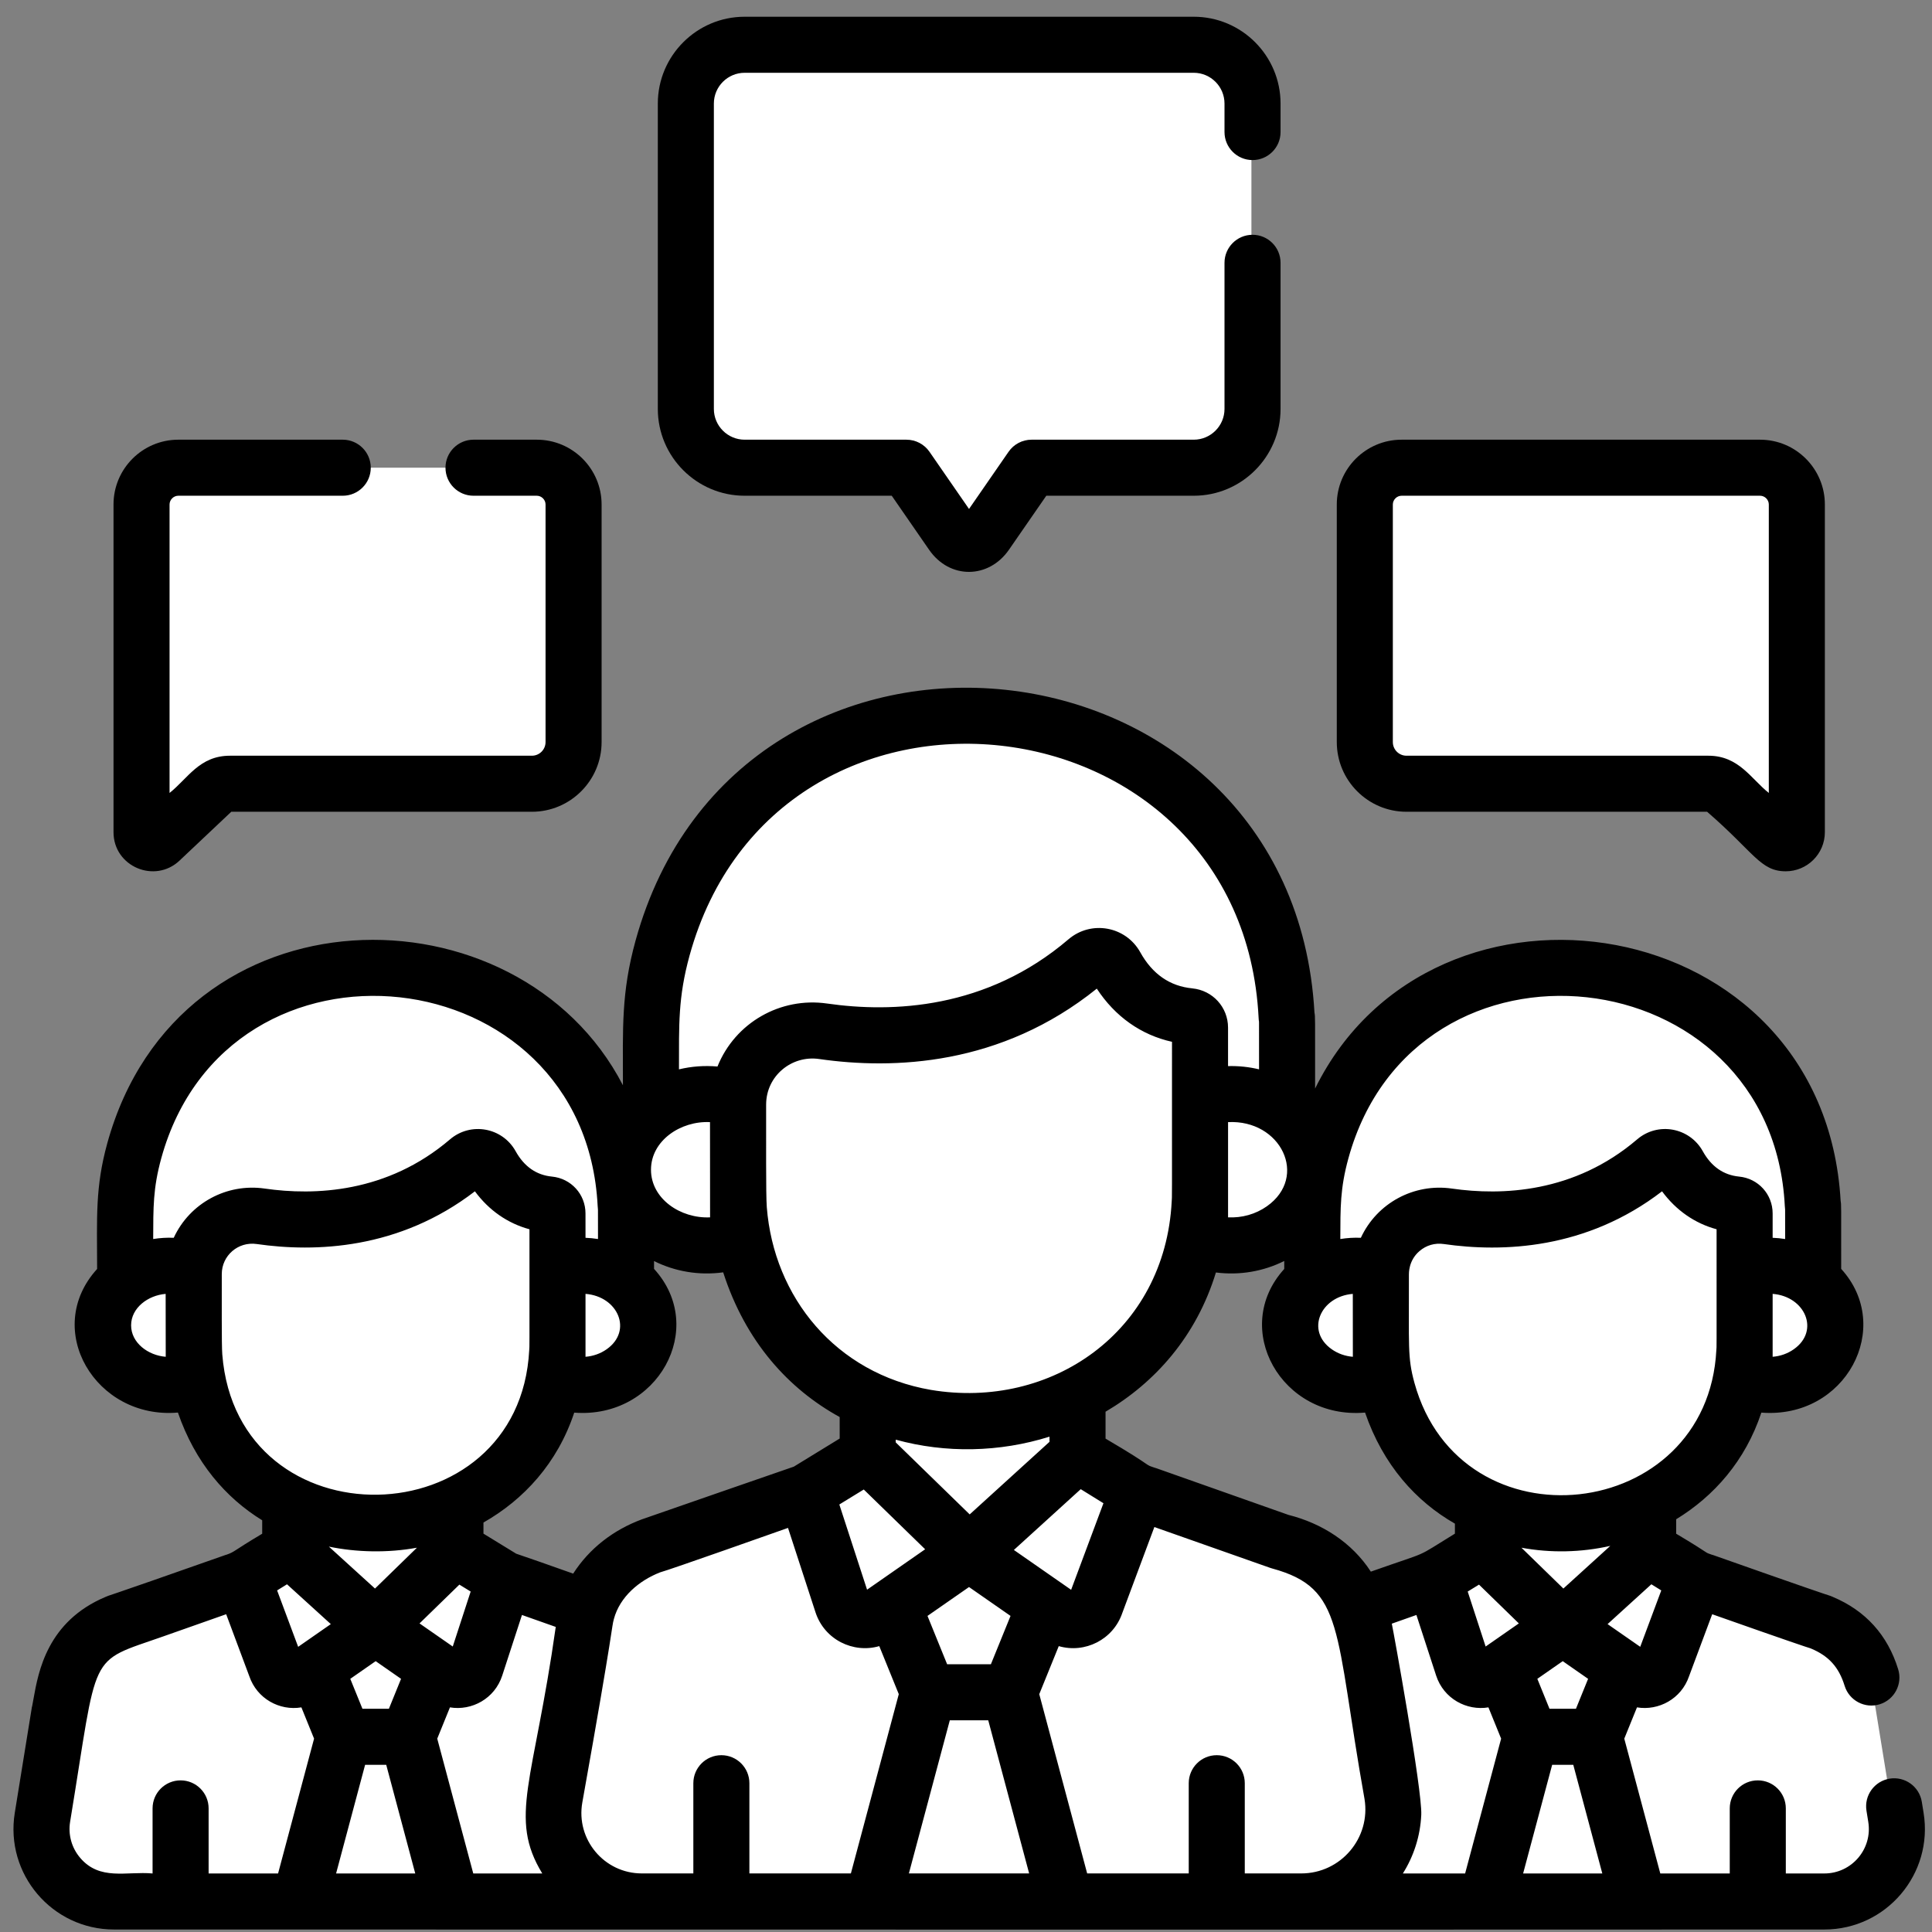
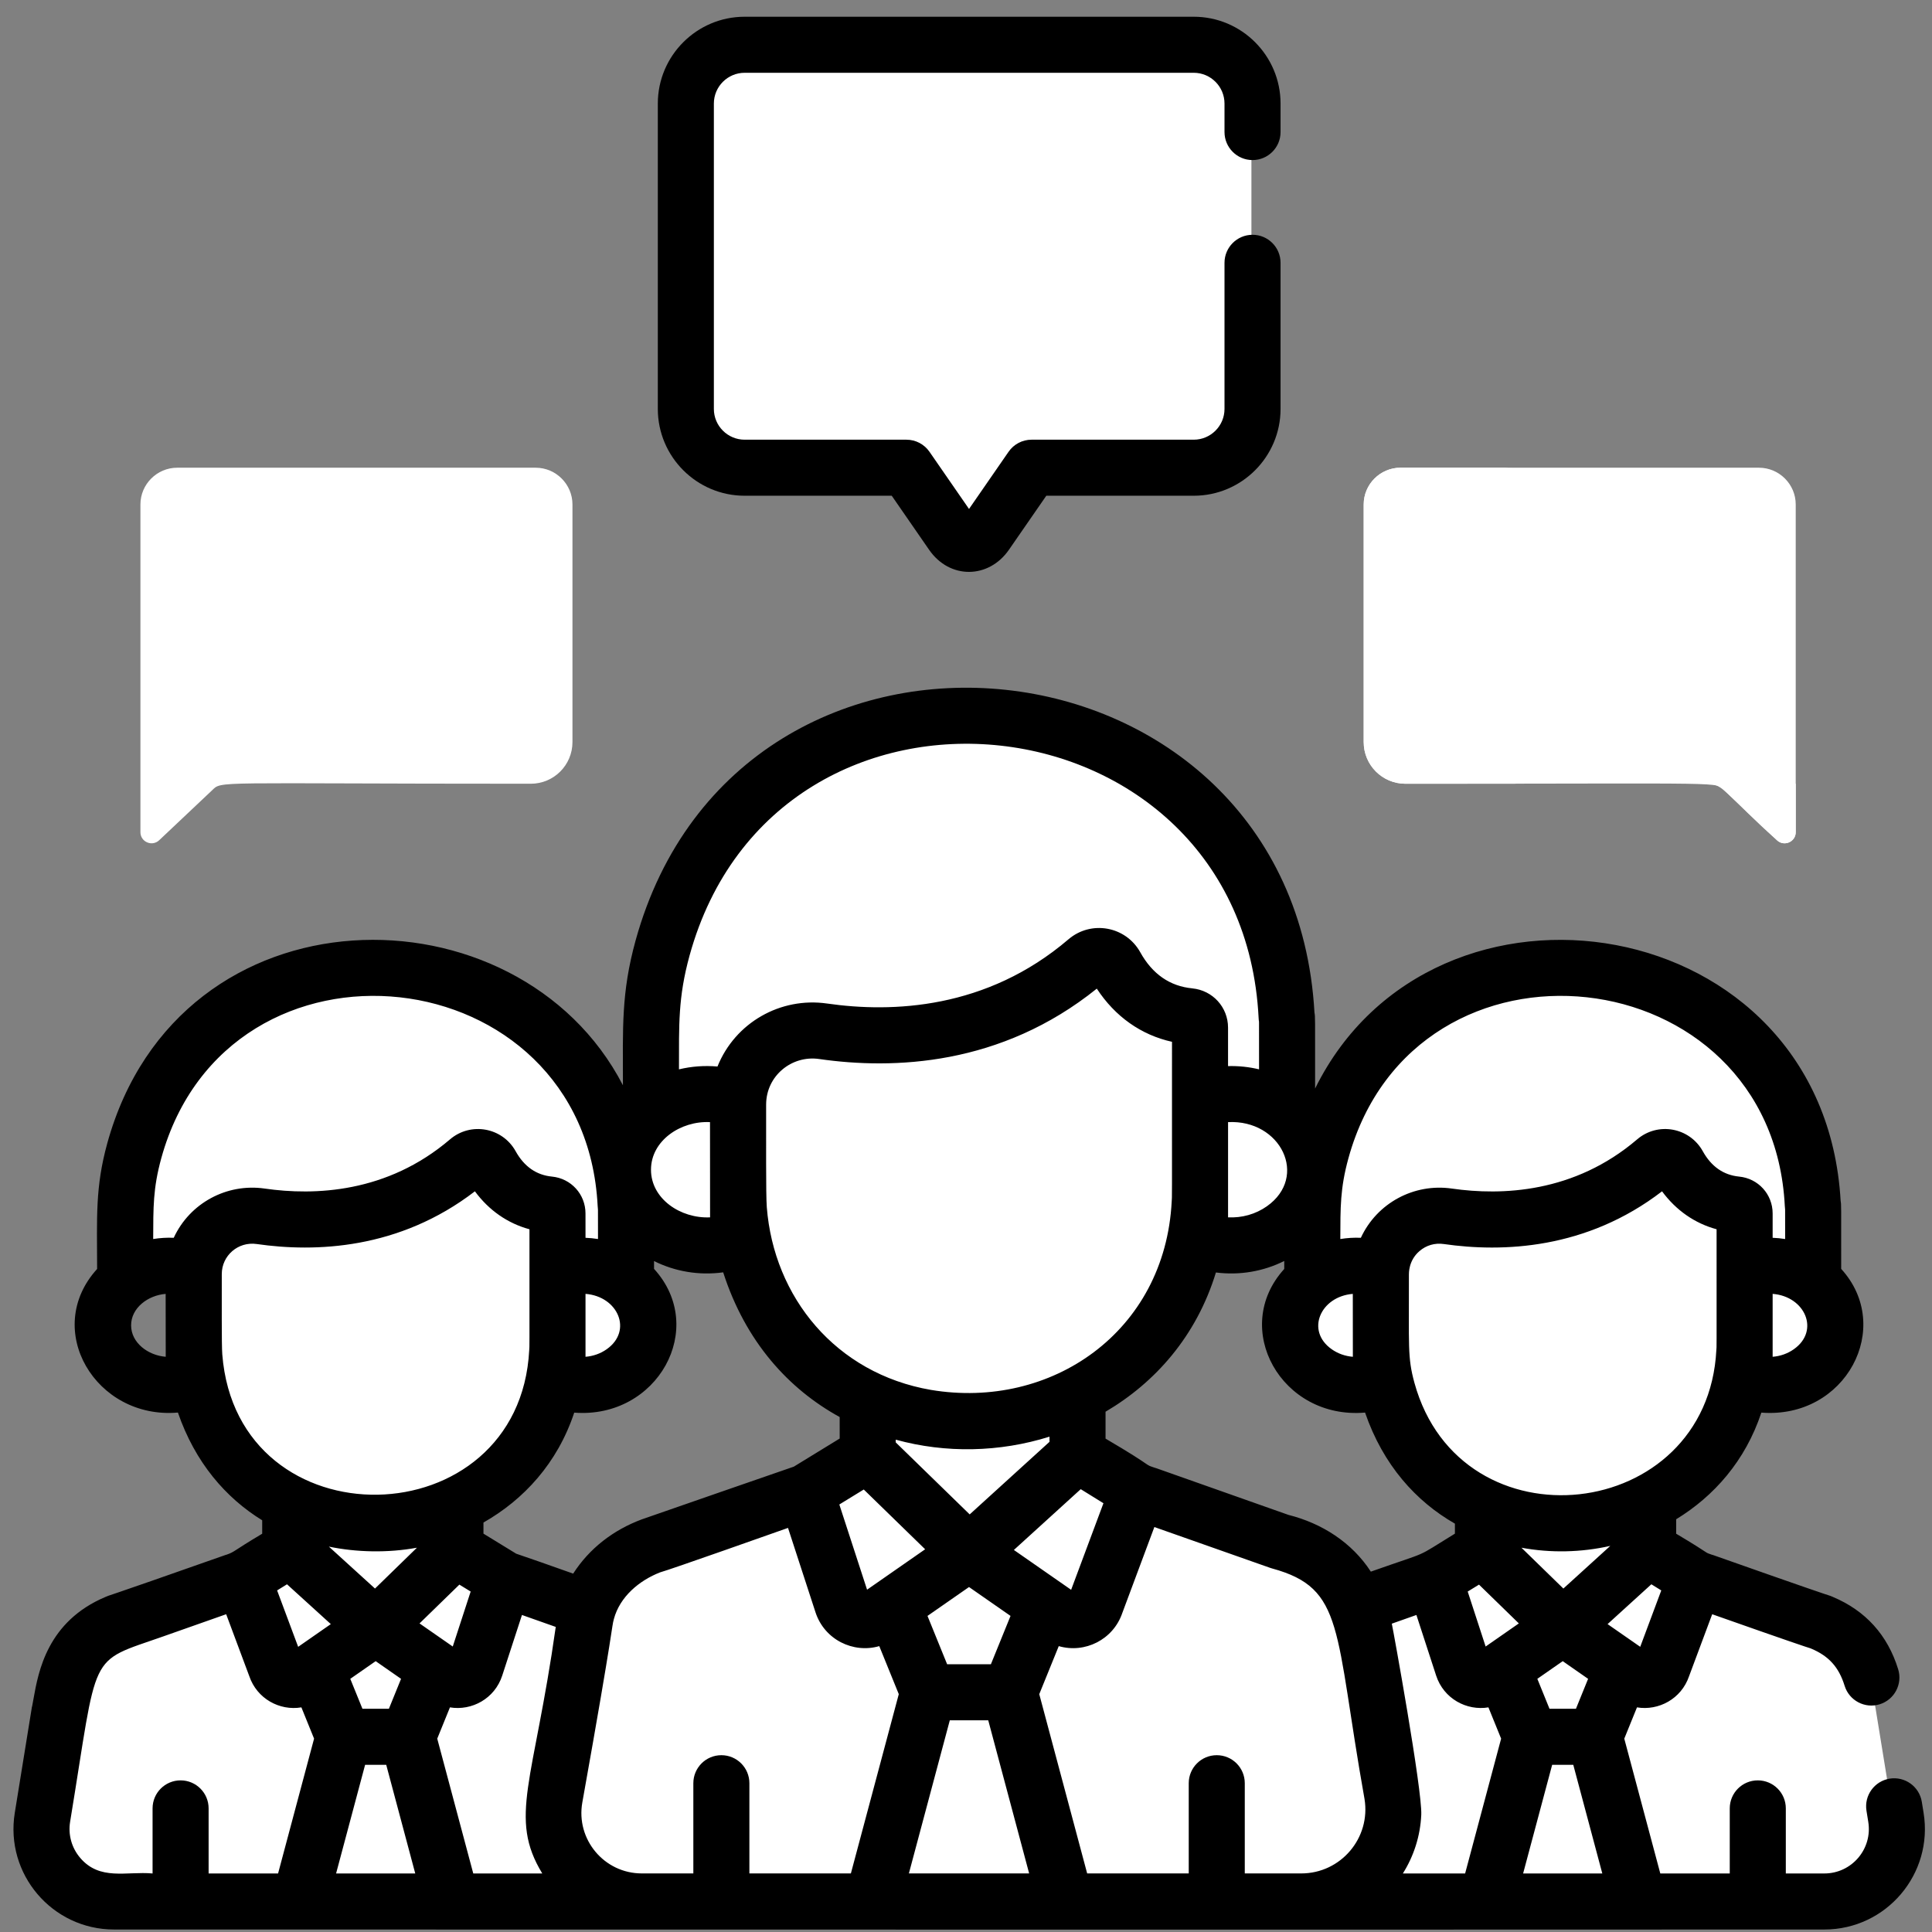
<svg xmlns="http://www.w3.org/2000/svg" width="101" height="101" viewBox="0 0 101 101" fill="none">
  <rect x="0" y="0" width="101" height="101" fill="#808080" stroke="none" />
  <g clip-path="url(#clip0_7_159)">
    <path d="M91.954 24.451H73.213C72.156 24.451 71.291 25.316 71.291 26.373C71.291 27.192 71.291 39.531 71.291 38.794C71.291 39.997 72.266 40.972 73.469 40.972C90.849 40.972 89.644 40.855 90.143 41.326L92.897 43.926C93.267 44.276 93.876 44.013 93.876 43.504C93.876 41.925 93.876 25.326 93.876 26.373C93.876 25.316 93.011 24.451 91.954 24.451Z" fill="white" />
    <path d="M9.263 24.451H28.005C29.062 24.451 29.927 25.316 29.927 26.373C29.927 27.192 29.927 39.531 29.927 38.794C29.927 39.997 28.952 40.972 27.748 40.972C10.891 40.972 11.629 40.804 11.075 41.326L8.321 43.926C7.95 44.276 7.341 44.013 7.341 43.504C7.341 41.925 7.341 25.326 7.341 26.373C7.341 25.316 8.206 24.451 9.263 24.451Z" fill="white" />
    <path d="M62.347 2.341H38.871C37.18 2.341 35.796 3.724 35.796 5.415V21.377C35.796 23.068 37.18 24.451 38.871 24.451H47.328L49.716 27.906C50.202 28.608 50.997 28.608 51.483 27.906L53.872 24.451H62.347C64.038 24.451 65.421 23.067 65.421 21.377V5.415C65.421 3.724 64.037 2.341 62.347 2.341Z" fill="white" />
    <path d="M77.121 38.794C77.121 34.128 77.121 31.006 77.121 26.373C77.121 25.316 77.986 24.451 79.043 24.451H73.213C72.156 24.451 71.29 25.316 71.29 26.373C71.29 29.129 71.29 36.608 71.29 38.794C71.29 39.997 72.266 40.972 73.469 40.972C74.97 40.972 77.804 40.972 79.299 40.972C78.097 40.972 77.121 39.997 77.121 38.794Z" fill="white" />
    <path d="M89.252 40.972C90.126 40.972 90.253 41.569 92.897 43.926C93.267 44.275 93.876 44.013 93.876 43.503V40.972H89.252Z" fill="white" />
    <path d="M53.159 24.451H47.328L49.716 27.906C50.202 28.608 50.998 28.608 51.484 27.906L53.515 24.967L53.159 24.451Z" fill="white" />
    <path d="M94.583 62.647C93.829 47.77 72.684 45.457 68.721 59.812C68.503 60.606 68.36 61.348 68.289 62.269C68.243 62.852 68.237 65.832 68.24 67.622H94.602C94.603 62.979 94.603 63.038 94.583 62.647Z" fill="white" />
    <path d="M95.277 99.327C97.585 99.327 99.343 97.259 98.972 94.981L98.049 89.304C97.784 87.963 97.632 85.734 95.065 84.655C94.825 84.555 94.279 84.404 94.29 84.407C83.03 80.43 93.393 84.09 88.412 82.337L85.918 80.792V77.823C83.241 79.171 79.956 79.274 77.221 78.01L77.223 80.792L74.658 82.364L73.337 82.818H73.334L73.334 82.819C73.314 82.826 67.902 84.742 68.26 84.582C66.838 85.113 65.637 86.281 65.469 87.916C65.396 88.629 64.469 93.823 63.905 96.952C63.682 98.189 64.634 99.326 65.891 99.326H95.278V99.327H95.277Z" fill="white" />
    <path d="M81.421 84.881L86.486 81.144L85.918 80.793V77.824C83.241 79.171 79.956 79.275 77.221 78.011L77.223 80.793L76.649 81.144L81.421 84.881Z" fill="white" />
    <path d="M77.223 80.793L81.421 84.881L77.674 87.489C77.127 87.869 76.368 87.615 76.162 86.981L74.658 82.364L77.223 80.793Z" fill="white" />
    <path d="M85.918 80.793L81.421 84.881L85.168 87.489C85.714 87.869 86.473 87.615 86.68 86.981L88.412 82.337L85.918 80.793Z" fill="white" />
    <path d="M83.11 90.659C81.929 90.659 80.914 90.659 79.732 90.659L77.415 99.334C80.218 99.334 82.624 99.334 85.427 99.334L83.11 90.659Z" fill="white" />
    <path d="M81.421 84.881L78.275 87.07L79.732 90.659C80.913 90.659 81.928 90.659 83.109 90.659L84.567 87.07L81.421 84.881Z" fill="white" />
    <path d="M72.198 66.089C69.91 65.274 67.252 66.79 67.252 69.002C67.252 71.214 69.91 72.731 72.198 71.915V66.089Z" fill="white" />
    <path d="M90.648 66.089C92.936 65.274 95.593 66.79 95.593 69.002C95.593 71.214 92.936 72.731 90.648 71.915V66.089Z" fill="white" />
    <path d="M90.648 69.281V71.915C93.579 72.96 96.658 70.251 95.253 67.685C94.464 69.125 92.443 69.921 90.648 69.281Z" fill="white" />
    <path d="M90.563 62.642C90.807 62.666 90.995 62.868 90.995 63.114C90.995 71.172 91 69.994 90.981 70.369C90.433 81.174 75.075 82.854 72.197 72.427C72.038 71.851 71.934 71.312 71.882 70.643C71.829 69.966 71.851 66.292 71.851 66.304C71.851 64.427 73.517 62.995 75.374 63.264C78.3 63.686 82.57 63.522 86.296 60.337C86.679 60.01 87.26 60.115 87.504 60.556C87.966 61.387 88.884 62.48 90.563 62.642Z" fill="white" />
    <path d="M32.624 62.647C31.87 47.77 10.724 45.457 6.762 59.812C6.183 61.919 6.274 63.077 6.28 67.623H32.643C32.644 62.979 32.643 63.038 32.624 62.647Z" fill="white" />
    <path d="M33.318 99.327C35.626 99.327 37.384 97.259 37.013 94.981L36.089 89.304C35.824 87.963 35.673 85.734 33.105 84.655C32.866 84.555 32.32 84.404 32.331 84.407C21.07 80.43 31.434 84.09 26.453 82.337L23.959 80.792V77.823C21.282 79.171 17.997 79.274 15.262 78.01L15.264 80.792L12.699 82.364L11.377 82.818H11.374L11.375 82.819C11.355 82.826 5.943 84.742 6.3 84.582C4.879 85.113 3.678 86.281 3.51 87.916C3.453 88.466 2.89 91.677 2.376 94.553C1.932 97.042 3.845 99.326 6.373 99.326L33.318 99.327Z" fill="white" />
    <path d="M5.646 94.554C5.646 94.554 6.723 87.294 6.78 86.744C6.927 85.312 7.855 84.244 9.064 83.635C6.243 84.627 6.282 84.591 6.3 84.583C4.879 85.113 3.678 86.281 3.51 87.916C3.453 88.467 2.89 91.678 2.376 94.554C1.932 97.042 3.845 99.327 6.373 99.327H9.643C7.115 99.327 5.202 97.042 5.646 94.554Z" fill="white" />
    <path d="M19.462 84.881L24.527 81.144L23.959 80.793V77.824C21.282 79.171 17.997 79.275 15.262 78.011L15.264 80.793L14.69 81.144L19.462 84.881Z" fill="white" />
    <path d="M15.264 80.793L19.462 84.881L15.715 87.489C15.168 87.869 14.409 87.614 14.203 86.981L12.699 82.364L15.264 80.793Z" fill="white" />
    <path d="M23.959 80.793L19.462 84.881L23.209 87.489C23.755 87.869 24.514 87.614 24.721 86.981L26.453 82.337L23.959 80.793Z" fill="white" />
    <path d="M21.15 90.659C19.969 90.659 18.954 90.659 17.773 90.659L15.456 99.334C18.259 99.334 20.665 99.334 23.468 99.334L21.15 90.659Z" fill="white" />
    <path d="M19.462 84.881L16.316 87.07L17.773 90.659C18.954 90.659 19.969 90.659 21.151 90.659L22.608 87.07L19.462 84.881Z" fill="white" />
-     <path d="M10.239 66.089C7.951 65.274 5.293 66.79 5.293 69.002C5.293 71.214 7.951 72.731 10.239 71.915V66.089Z" fill="white" />
    <path d="M28.689 66.089C30.977 65.274 33.634 66.79 33.634 69.002C33.634 71.214 30.977 72.731 28.689 71.915V66.089Z" fill="white" />
-     <path d="M28.689 69.281V71.915C31.62 72.96 34.699 70.251 33.294 67.685C32.505 69.125 30.484 69.921 28.689 69.281Z" fill="white" />
    <path d="M28.603 62.642C28.848 62.666 29.035 62.868 29.035 63.114C29.035 71.172 29.041 69.994 29.022 70.369C28.474 81.174 13.115 82.854 10.237 72.427C10.079 71.851 9.975 71.312 9.923 70.643C9.87 69.966 9.892 66.292 9.892 66.304C9.892 64.427 11.557 62.995 13.415 63.264C16.341 63.686 20.611 63.522 24.337 60.337C24.72 60.01 25.3 60.115 25.545 60.556C26.007 61.387 26.925 62.48 28.603 62.642Z" fill="white" />
    <path d="M66.909 53.127C65.961 34.424 39.375 31.515 34.393 49.565C33.665 52.214 33.78 53.669 33.788 59.384H66.933C66.934 53.546 66.933 53.62 66.909 53.127Z" fill="white" />
    <path d="M69.788 99.245C71.638 99.245 73.047 97.588 72.75 95.763L71.266 86.644C70.933 84.959 70.743 82.156 67.514 80.799C67.2 80.667 66.563 80.496 66.533 80.485C58.883 77.782 59.179 77.902 59.131 77.872L56.114 76.004C56.052 75.966 56.014 75.898 56.014 75.825V72.546C56.014 72.39 55.853 72.29 55.712 72.356C52.502 73.864 48.65 73.981 45.376 72.577C45.236 72.517 45.081 72.616 45.081 72.769C45.083 76.094 45.123 75.917 44.982 76.004C41.651 78.044 41.87 77.914 41.836 77.925L40.196 78.489H40.192L40.192 78.491C40.171 78.498 33.374 80.904 33.812 80.708C32.026 81.375 30.515 82.844 30.304 84.899C30.218 85.738 29.194 91.501 28.482 95.462C28.127 97.434 29.643 99.246 31.646 99.246L69.788 99.245Z" fill="white" />
    <path d="M32.182 95.462C32.182 95.462 33.918 84.371 34.004 83.532C34.177 81.852 35.199 80.549 36.646 79.742C33.748 80.757 33.791 80.717 33.813 80.707C32.026 81.375 30.515 82.844 30.304 84.899C30.218 85.738 29.194 91.501 28.482 95.462C28.127 97.434 29.643 99.245 31.646 99.245H35.347C33.343 99.245 31.827 97.434 32.182 95.462Z" fill="white" />
    <path d="M50.36 81.083L56.728 76.385L56.014 75.943V72.21C52.649 73.904 48.519 74.034 45.08 72.445L45.082 75.943L44.36 76.385L50.36 81.083Z" fill="white" />
    <path d="M45.082 75.942L50.36 81.083L45.649 84.362C44.962 84.84 44.007 84.519 43.748 83.723L41.857 77.918L45.082 75.942Z" fill="white" />
    <path d="M56.014 75.942L50.36 81.083L55.072 84.362C55.759 84.84 56.713 84.519 56.973 83.723L59.151 77.884L56.014 75.942Z" fill="white" />
    <path d="M52.486 88.341L48.23 88.331L45.323 99.254C48.528 99.254 52.192 99.254 55.397 99.254L52.486 88.341Z" fill="white" />
    <path d="M38.765 57.456C35.888 56.431 32.547 58.337 32.547 61.118C32.547 63.899 35.888 65.807 38.765 64.781V57.456Z" fill="white" />
    <path d="M61.961 57.456C64.838 56.431 68.179 58.337 68.179 61.118C68.179 63.899 64.838 65.807 61.961 64.781V57.456Z" fill="white" />
    <path d="M61.961 61.293V64.782C65.696 66.113 69.588 62.606 67.7 59.374C66.675 61.129 64.181 62.084 61.961 61.293Z" fill="white" />
    <path d="M61.854 53.122C62.161 53.152 62.397 53.406 62.397 53.715C62.397 63.847 62.404 62.365 62.38 62.837C61.692 76.422 42.381 78.534 38.763 65.424C38.563 64.699 38.433 64.022 38.368 63.181C38.3 62.33 38.328 57.711 38.328 57.726C38.328 55.366 40.422 53.566 42.758 53.903C46.436 54.434 51.805 54.228 56.489 50.224C56.971 49.812 57.701 49.945 58.009 50.499C58.589 51.544 59.743 52.919 61.854 53.122Z" fill="white" />
    <path d="M61.854 53.122C62.161 53.152 62.397 53.406 62.397 53.715C62.397 63.847 62.404 62.365 62.38 62.837C61.692 76.422 42.381 78.534 38.763 65.424C38.563 64.699 38.433 64.022 38.368 63.181C38.3 62.33 38.328 57.711 38.328 57.726C38.328 55.366 40.422 53.566 42.758 53.903C46.436 54.434 51.805 54.228 56.489 50.224C56.971 49.812 57.701 49.945 58.009 50.499C58.589 51.544 59.743 52.919 61.854 53.122Z" fill="white" />
    <path d="M50.36 81.083L46.405 83.836L48.237 88.347C49.722 88.347 50.998 88.347 52.483 88.347L54.316 83.836L50.36 81.083Z" fill="white" />
    <path d="M100.56 94.769L100.467 94.194C100.337 93.395 99.583 92.853 98.785 92.983C97.987 93.114 97.445 93.866 97.575 94.665L97.668 95.24C97.899 96.656 96.805 97.94 95.371 97.94H93.358V94.538C93.358 93.728 92.702 93.073 91.893 93.073C91.083 93.073 90.427 93.728 90.427 94.538V97.94H86.796L84.913 90.892L85.577 89.257C86.706 89.445 87.894 88.816 88.299 87.631L89.509 84.388C93.541 85.81 94.486 86.124 94.654 86.172C94.661 86.175 94.669 86.179 94.678 86.183C95.606 86.572 96.131 87.155 96.432 88.129C96.671 88.902 97.491 89.336 98.265 89.096C99.038 88.856 99.47 88.036 99.231 87.263C98.678 85.474 97.528 84.202 95.813 83.481C95.754 83.457 95.728 83.444 95.718 83.439C95.537 83.384 94.488 83.036 89.51 81.278L89.509 81.283C89.019 81.109 89.591 81.349 87.626 80.179V79.423C89.597 78.222 91.243 76.37 92.079 73.848C96.495 74.192 99.027 69.376 96.252 66.334C96.252 62.865 96.26 63.002 96.224 62.782C95.351 47.508 74.945 44.347 68.75 56.906C68.751 53.03 68.758 53.174 68.717 52.934C67.57 32.619 38.651 29.513 33.226 49.17C32.472 51.911 32.564 53.708 32.565 56.734C27.073 46.122 9.363 46.161 5.608 59.768C4.972 62.078 5.073 63.633 5.077 66.338C2.195 69.506 5.009 74.218 9.301 73.845C10.202 76.461 11.804 78.305 13.707 79.477V80.179C12.094 81.14 12.3 81.115 11.824 81.282L11.823 81.278C4.765 83.765 5.894 83.325 5.52 83.481C2.474 84.762 2.006 87.386 1.754 88.796C1.731 88.925 1.709 89.049 1.686 89.166C1.596 89.623 1.946 87.565 0.773 94.769C0.253 97.969 2.725 100.87 5.962 100.87C5.986 100.87 77.129 100.883 95.372 100.87C98.613 100.87 101.08 97.964 100.56 94.769ZM89.727 70.568C89.268 79.63 76.362 81.054 73.945 72.298C73.571 70.939 73.666 70.402 73.654 66.616C73.659 66.594 73.618 65.912 74.201 65.408C74.557 65.099 75.011 64.967 75.479 65.035C78.531 65.475 82.922 65.327 86.887 62.279C87.62 63.273 88.599 63.954 89.739 64.263C89.74 71.226 89.743 70.26 89.727 70.568ZM90.633 64.425C90.634 64.425 90.634 64.425 90.634 64.425C90.634 64.425 90.634 64.426 90.634 64.426C90.634 64.425 90.634 64.425 90.633 64.425ZM93.777 70.534C93.45 70.765 93.067 70.898 92.669 70.929V67.64C94.368 67.772 95.15 69.567 93.777 70.534ZM70.493 60.547C73.986 47.89 92.641 49.942 93.305 63.045C93.324 63.424 93.323 62.618 93.323 64.773C93.107 64.738 92.888 64.716 92.669 64.709L92.669 63.435C92.669 62.433 91.915 61.605 90.915 61.509C90.101 61.43 89.462 60.984 89.018 60.184C88.326 58.939 86.671 58.635 85.585 59.564C82.302 62.37 78.506 62.511 75.898 62.135C73.915 61.849 71.981 62.895 71.142 64.709C70.781 64.693 70.422 64.716 70.068 64.773C70.075 63.123 70.055 62.137 70.493 60.547ZM70.721 67.641C70.72 67.941 70.718 67.802 70.724 70.929C70.327 70.898 69.944 70.765 69.617 70.534C68.239 69.563 69.036 67.775 70.721 67.641ZM66.23 63.061C65.639 63.478 64.921 63.675 64.2 63.64C64.2 63.013 64.2 59.223 64.2 58.662C66.96 58.52 68.418 61.517 66.23 63.061ZM36.05 49.948C40.607 33.44 64.931 36.121 65.797 53.207C65.823 53.718 65.821 52.501 65.82 55.902C65.291 55.775 64.747 55.718 64.199 55.733L64.199 53.722C64.199 52.655 63.396 51.773 62.33 51.67C62.33 51.67 62.33 51.67 62.33 51.669C61.158 51.557 60.243 50.922 59.612 49.785C58.852 48.417 57.04 48.093 55.855 49.106C51.573 52.767 46.631 52.951 43.239 52.462C40.8 52.111 38.43 53.462 37.508 55.755C36.83 55.695 36.15 55.745 35.495 55.903C35.5 53.569 35.441 52.163 36.05 49.948ZM50.693 79.169L46.827 75.405L46.827 75.262C49.438 75.981 52.251 75.926 54.865 75.105V75.375L50.693 79.169ZM52.828 84.476L51.801 87.004H49.514L48.487 84.476L50.658 82.966L52.828 84.476ZM48.364 80.992C48.261 81.064 46.004 82.635 45.328 83.105L43.878 78.651C43.897 78.639 45.24 77.816 45.156 77.868L48.364 80.992ZM56.498 77.85C56.518 77.862 57.763 78.633 57.685 78.585L55.996 83.111C55.218 82.569 53.408 81.31 53.003 81.028L56.498 77.85ZM48.665 72.66C43.684 71.799 40.452 67.81 40.086 63.105C40.033 62.439 40.057 59.493 40.051 57.747C40.051 56.243 41.388 55.156 42.821 55.362C46.703 55.922 52.325 55.719 57.338 51.683C58.293 53.144 59.658 54.107 61.269 54.463C61.27 63.488 61.272 62.435 61.254 62.8C60.908 69.63 54.95 73.713 48.665 72.66ZM37.117 58.662C37.115 59.292 37.121 63.619 37.121 63.64C35.575 63.712 34.032 62.668 34.032 61.151C34.032 59.624 35.591 58.586 37.117 58.662ZM31.717 70.534C31.39 70.765 31.006 70.898 30.609 70.929V67.64C32.313 67.773 33.086 69.569 31.717 70.534ZM6.854 69.285C6.854 68.368 7.742 67.714 8.66 67.641C8.658 68.499 8.66 67.848 8.664 70.929C7.74 70.857 6.854 70.198 6.854 69.285ZM9.082 64.709C8.721 64.693 8.362 64.716 8.008 64.773C8.015 63.115 7.996 62.133 8.432 60.547C11.926 47.889 30.581 49.944 31.244 63.045C31.263 63.407 31.262 62.664 31.262 64.773C31.046 64.738 30.828 64.717 30.609 64.709L30.608 63.435C30.608 62.434 29.855 61.606 28.855 61.509C28.041 61.431 27.402 60.985 26.957 60.184C26.266 58.939 24.61 58.636 23.524 59.564C20.241 62.37 16.444 62.511 13.837 62.135C11.859 61.849 9.923 62.89 9.082 64.709ZM11.62 70.799C11.58 70.287 11.598 67.961 11.594 66.605C11.594 65.64 12.446 64.895 13.419 65.034C16.47 65.475 20.862 65.326 24.827 62.279C25.559 63.273 26.539 63.954 27.679 64.263C27.678 71.206 27.684 70.224 27.667 70.567C27.166 80.459 12.4 80.791 11.62 70.799ZM14.537 97.94H10.906V94.538C10.906 93.728 10.25 93.073 9.441 93.073C8.631 93.073 7.976 93.728 7.976 94.538V97.94C6.606 97.818 5.222 98.335 4.189 97.121C3.746 96.6 3.555 95.914 3.665 95.24C5.157 86.177 4.54 86.953 8.532 85.548C11.28 84.577 11.666 84.44 11.763 84.409C11.763 84.409 11.764 84.409 11.764 84.409C11.786 84.402 11.805 84.395 11.824 84.388L13.034 87.631C13.433 88.799 14.608 89.448 15.756 89.257L16.419 90.892L14.537 97.94ZM15.587 86.092L14.487 83.143C14.507 83.13 15.038 82.802 15.004 82.823L17.294 84.904L15.587 86.092ZM17.57 97.94L19.087 92.26H20.191L21.708 97.94H17.57ZM18.312 87.765L19.639 86.841L20.966 87.765L20.33 89.331H18.948L18.312 87.765ZM19.604 83.045L17.193 80.853C18.632 81.152 20.275 81.191 21.796 80.91L19.604 83.045ZM24.015 82.84C24.058 82.866 24.626 83.214 24.605 83.202L23.669 86.076L21.932 84.868L24.015 82.84ZM28.348 97.94H24.741L22.858 90.892L23.522 89.257C24.661 89.447 25.862 88.804 26.255 87.596L27.287 84.427C27.963 84.666 28.549 84.873 29.053 85.051C27.909 93.149 26.568 95.013 28.348 97.94ZM26.985 81.223L25.274 80.175L25.274 79.594C27.374 78.402 29.143 76.493 30.019 73.849C34.365 74.187 37.015 69.429 34.192 66.334C34.192 66.192 34.192 66.056 34.192 65.925C35.287 66.471 36.54 66.688 37.806 66.515C38.978 70.155 41.234 72.617 43.896 74.079L43.897 75.203L41.498 76.673C41.478 76.68 33.785 79.342 33.543 79.432C32.072 79.981 30.815 80.939 29.964 82.265C27.559 81.418 28.796 81.846 26.985 81.223ZM44.482 97.938H39.176V93.222C39.176 92.412 38.52 91.757 37.711 91.757C36.902 91.757 36.246 92.412 36.246 93.222V97.938C35.744 97.938 34.332 97.938 33.553 97.938C31.585 97.938 30.097 96.158 30.443 94.224C32.136 84.76 31.954 85.15 32.094 84.632C32.404 83.479 33.412 82.623 34.514 82.197C34.977 82.077 40.641 80.071 41.195 79.875L42.631 84.283C43.099 85.721 44.607 86.449 45.966 86.055L46.986 88.566L44.482 97.938ZM47.514 97.938L49.653 89.934H51.663L53.801 97.938H47.514ZM68.027 97.938C67.568 97.938 65.75 97.938 65.074 97.938V93.222C65.074 92.412 64.419 91.757 63.609 91.757C62.8 91.757 62.144 92.412 62.144 93.222V97.938H56.834L54.33 88.566L55.349 86.055C56.714 86.451 58.197 85.72 58.673 84.318L60.347 79.83C66.81 82.103 66.395 81.968 66.516 81.999C70.307 83.039 69.751 85.173 71.334 94.049C71.666 96.088 70.091 97.938 68.027 97.938ZM67.362 79.196C67.36 79.195 67.359 79.195 67.357 79.195C67.351 79.192 67.335 79.187 67.311 79.178C67.307 79.177 67.304 79.176 67.301 79.175C67.303 79.176 67.306 79.177 67.308 79.177C67.295 79.173 67.28 79.168 67.262 79.161C67.263 79.162 67.264 79.162 67.266 79.162C67.254 79.158 67.244 79.155 67.237 79.152C67.24 79.153 67.244 79.155 67.248 79.156C67.241 79.154 67.235 79.152 67.228 79.149C67.229 79.15 67.23 79.15 67.232 79.15C67.218 79.145 67.213 79.144 67.216 79.145C66.789 78.994 65.255 78.452 60.451 76.755L60.45 76.756C59.704 76.513 60.526 76.808 57.795 75.207V73.801C60.384 72.279 62.543 69.861 63.565 66.522C64.806 66.681 66.048 66.466 67.137 65.921C67.137 66.057 67.137 66.195 67.137 66.338C64.312 69.444 66.992 74.225 71.362 73.846C72.308 76.594 74.028 78.491 76.059 79.652L76.059 80.175C73.855 81.525 74.928 81.009 71.664 82.161C70.673 80.633 69.103 79.636 67.362 79.196ZM67.359 79.195C67.363 79.196 67.363 79.196 67.359 79.195V79.195ZM67.341 79.189C67.333 79.186 67.325 79.183 67.318 79.181C67.327 79.184 67.335 79.186 67.341 79.189ZM76.593 97.94H73.338C73.905 97.043 74.251 95.984 74.3 94.871C74.357 93.581 72.829 85.18 72.76 84.881C73.146 84.745 73.574 84.594 74.046 84.427L75.078 87.596C75.471 88.801 76.669 89.447 77.811 89.257L78.475 90.892L76.593 97.94ZM77.665 86.076L76.728 83.202C76.749 83.189 77.357 82.817 77.319 82.84L79.401 84.868L77.665 86.076ZM84.182 80.815L81.729 83.045L79.538 80.911C81.067 81.193 82.653 81.16 84.182 80.815ZM83.022 87.765L82.386 89.331H81.004L80.368 87.765L81.695 86.841L83.022 87.765ZM79.625 97.94L81.143 92.26H82.247L83.764 97.94H79.625ZM86.329 82.822C86.349 82.835 86.88 83.163 86.847 83.143L85.747 86.091L84.04 84.904L86.329 82.822Z" fill="black" />
    <path d="M95.718 83.439C95.69 83.423 95.806 83.466 95.718 83.439V83.439Z" fill="white" />
    <path d="M67.266 79.162C67.273 79.165 67.282 79.168 67.292 79.171C67.283 79.168 67.274 79.165 67.266 79.162Z" fill="white" />
    <path d="M67.237 79.152C67.235 79.151 67.234 79.151 67.232 79.15C67.233 79.15 67.235 79.151 67.237 79.152Z" fill="white" />
    <path d="M67.302 79.175C67.299 79.174 67.297 79.173 67.295 79.172C67.297 79.173 67.299 79.174 67.302 79.175Z" fill="white" />
-     <path d="M73.527 42.437H89.243C91.708 44.569 92.027 45.549 93.353 45.549C94.473 45.549 95.399 44.642 95.399 43.503V26.373C95.399 24.505 93.88 22.986 92.013 22.986H73.271C71.403 22.986 69.884 24.505 69.884 26.373V38.794C69.884 40.802 71.518 42.437 73.527 42.437ZM72.814 26.373C72.814 26.125 73.023 25.916 73.271 25.916H92.013C92.26 25.916 92.469 26.125 92.469 26.373V41.453C91.535 40.712 90.903 39.507 89.31 39.507H73.527C73.134 39.507 72.814 39.187 72.814 38.794V26.373Z" fill="black" />
    <path d="M75.436 33.591C75.529 33.735 75.666 33.877 75.84 33.997C75.999 34.101 76.18 34.177 76.368 34.216C77.558 34.434 78.447 33.257 78.007 32.218C77.873 31.883 77.586 31.575 77.216 31.427C76.956 31.317 76.658 31.283 76.368 31.343C76.208 31.372 76.008 31.449 75.841 31.559C75.683 31.667 75.546 31.8 75.436 31.966C75.336 32.114 75.259 32.295 75.218 32.493C75.18 32.694 75.182 32.874 75.218 33.065C75.237 33.159 75.336 33.443 75.436 33.591Z" fill="white" />
    <path d="M82.254 34.244H88.537C89.347 34.244 90.002 33.588 90.002 32.779C90.002 31.969 89.347 31.314 88.537 31.314H82.254C81.445 31.314 80.789 31.969 80.789 32.779C80.789 33.588 81.445 34.244 82.254 34.244Z" fill="white" />
    <path d="M13.813 31.966C13.76 31.886 13.699 31.81 13.631 31.743C13.563 31.675 13.488 31.614 13.408 31.56C13.328 31.507 13.244 31.462 13.156 31.427C13.066 31.39 12.975 31.36 12.881 31.343C12.691 31.304 12.498 31.304 12.309 31.343C12.215 31.36 12.123 31.39 12.035 31.427C11.947 31.462 11.861 31.507 11.781 31.56C11.701 31.614 11.627 31.675 11.559 31.743C11.492 31.81 11.43 31.886 11.377 31.966C11.324 32.044 11.279 32.13 11.242 32.218C11.205 32.306 11.178 32.4 11.158 32.493C11.141 32.587 11.131 32.683 11.131 32.778C11.131 32.874 11.141 32.97 11.158 33.066C11.178 33.159 11.205 33.251 11.242 33.339C11.279 33.427 11.324 33.513 11.377 33.591C11.43 33.673 11.492 33.747 11.559 33.814C11.627 33.882 11.701 33.942 11.781 33.997C11.861 34.05 11.947 34.095 12.035 34.132C12.123 34.167 12.215 34.196 12.309 34.216C12.404 34.233 12.5 34.243 12.596 34.243C12.981 34.243 13.357 34.087 13.631 33.814C13.699 33.747 13.76 33.673 13.813 33.591C13.865 33.513 13.912 33.427 13.947 33.339C13.985 33.251 14.012 33.159 14.031 33.066C14.051 32.97 14.061 32.874 14.061 32.778C14.061 32.683 14.051 32.587 14.031 32.493C14.012 32.399 13.985 32.306 13.947 32.218C13.912 32.13 13.865 32.044 13.813 31.966Z" fill="white" />
    <path d="M16.729 32.779C16.729 33.588 17.385 34.244 18.194 34.244H24.478C25.287 34.244 25.943 33.588 25.943 32.779C25.943 31.97 25.287 31.314 24.478 31.314H18.194C17.385 31.314 16.729 31.97 16.729 32.779Z" fill="white" />
    <path d="M42.194 18.817H53.685C54.495 18.817 55.151 18.162 55.151 17.352C55.151 16.543 54.495 15.887 53.685 15.887H42.194C41.385 15.887 40.729 16.543 40.729 17.352C40.729 18.162 41.385 18.817 42.194 18.817Z" fill="white" />
    <path d="M59.578 15.887H59.545C58.736 15.887 58.08 16.543 58.08 17.352C58.08 18.162 58.736 18.817 59.545 18.817H59.578C60.387 18.817 61.043 18.162 61.043 17.352C61.043 16.543 60.387 15.887 59.578 15.887Z" fill="white" />
    <path d="M59.578 8.856H48.086C47.277 8.856 46.621 9.512 46.621 10.321C46.621 11.13 47.277 11.786 48.086 11.786H59.578C60.387 11.786 61.043 11.13 61.043 10.321C61.043 9.512 60.387 8.856 59.578 8.856Z" fill="white" />
-     <path d="M42.194 11.786H42.226C43.035 11.786 43.691 11.13 43.691 10.321C43.691 9.511 43.035 8.856 42.226 8.856H42.194C41.385 8.856 40.729 9.511 40.729 10.321C40.729 11.13 41.385 11.786 42.194 11.786Z" fill="white" />
-     <path d="M9.384 44.991L12.09 42.437H27.806C29.815 42.437 31.45 40.802 31.45 38.794V26.373C31.45 24.505 29.93 22.986 28.063 22.986H24.754C23.945 22.986 23.289 23.642 23.289 24.451C23.289 25.26 23.945 25.916 24.754 25.916H28.063C28.311 25.916 28.52 26.125 28.52 26.373V38.794C28.52 39.187 28.2 39.507 27.806 39.507H12.024C10.423 39.507 9.828 40.688 8.864 41.453V26.373C8.864 26.125 9.073 25.916 9.321 25.916H17.918C18.727 25.916 19.383 25.26 19.383 24.451C19.383 23.642 18.727 22.986 17.918 22.986H9.321C7.454 22.986 5.934 24.505 5.934 26.373V43.503C5.934 45.306 8.093 46.21 9.384 44.991Z" fill="black" />
    <path d="M38.929 25.916H46.618L48.569 28.738C49.651 30.304 51.693 30.262 52.746 28.738L54.698 25.916H62.405C64.908 25.916 66.944 23.879 66.944 21.377V13.739C66.944 12.93 66.288 12.274 65.479 12.274C64.67 12.274 64.014 12.93 64.014 13.739V21.377C64.014 22.264 63.292 22.986 62.405 22.986H53.929C53.448 22.986 52.998 23.222 52.725 23.618L50.658 26.607L48.591 23.618C48.317 23.222 47.867 22.986 47.386 22.986H38.929C38.041 22.986 37.319 22.264 37.319 21.377V5.415C37.319 4.527 38.041 3.805 38.929 3.805H62.405C63.292 3.805 64.014 4.527 64.014 5.415V6.903C64.014 7.712 64.67 8.368 65.479 8.368C66.288 8.368 66.944 7.712 66.944 6.903V5.415C66.944 2.912 64.908 0.875 62.405 0.875H38.929C36.426 0.875 34.389 2.912 34.389 5.415V21.377C34.39 23.88 36.426 25.916 38.929 25.916Z" fill="black" />
  </g>
  <defs>
    <clipPath id="clip0_7_159">
      <rect width="100" height="100" fill="white" transform="translate(0.667 0.875)" />
    </clipPath>
  </defs>
</svg>